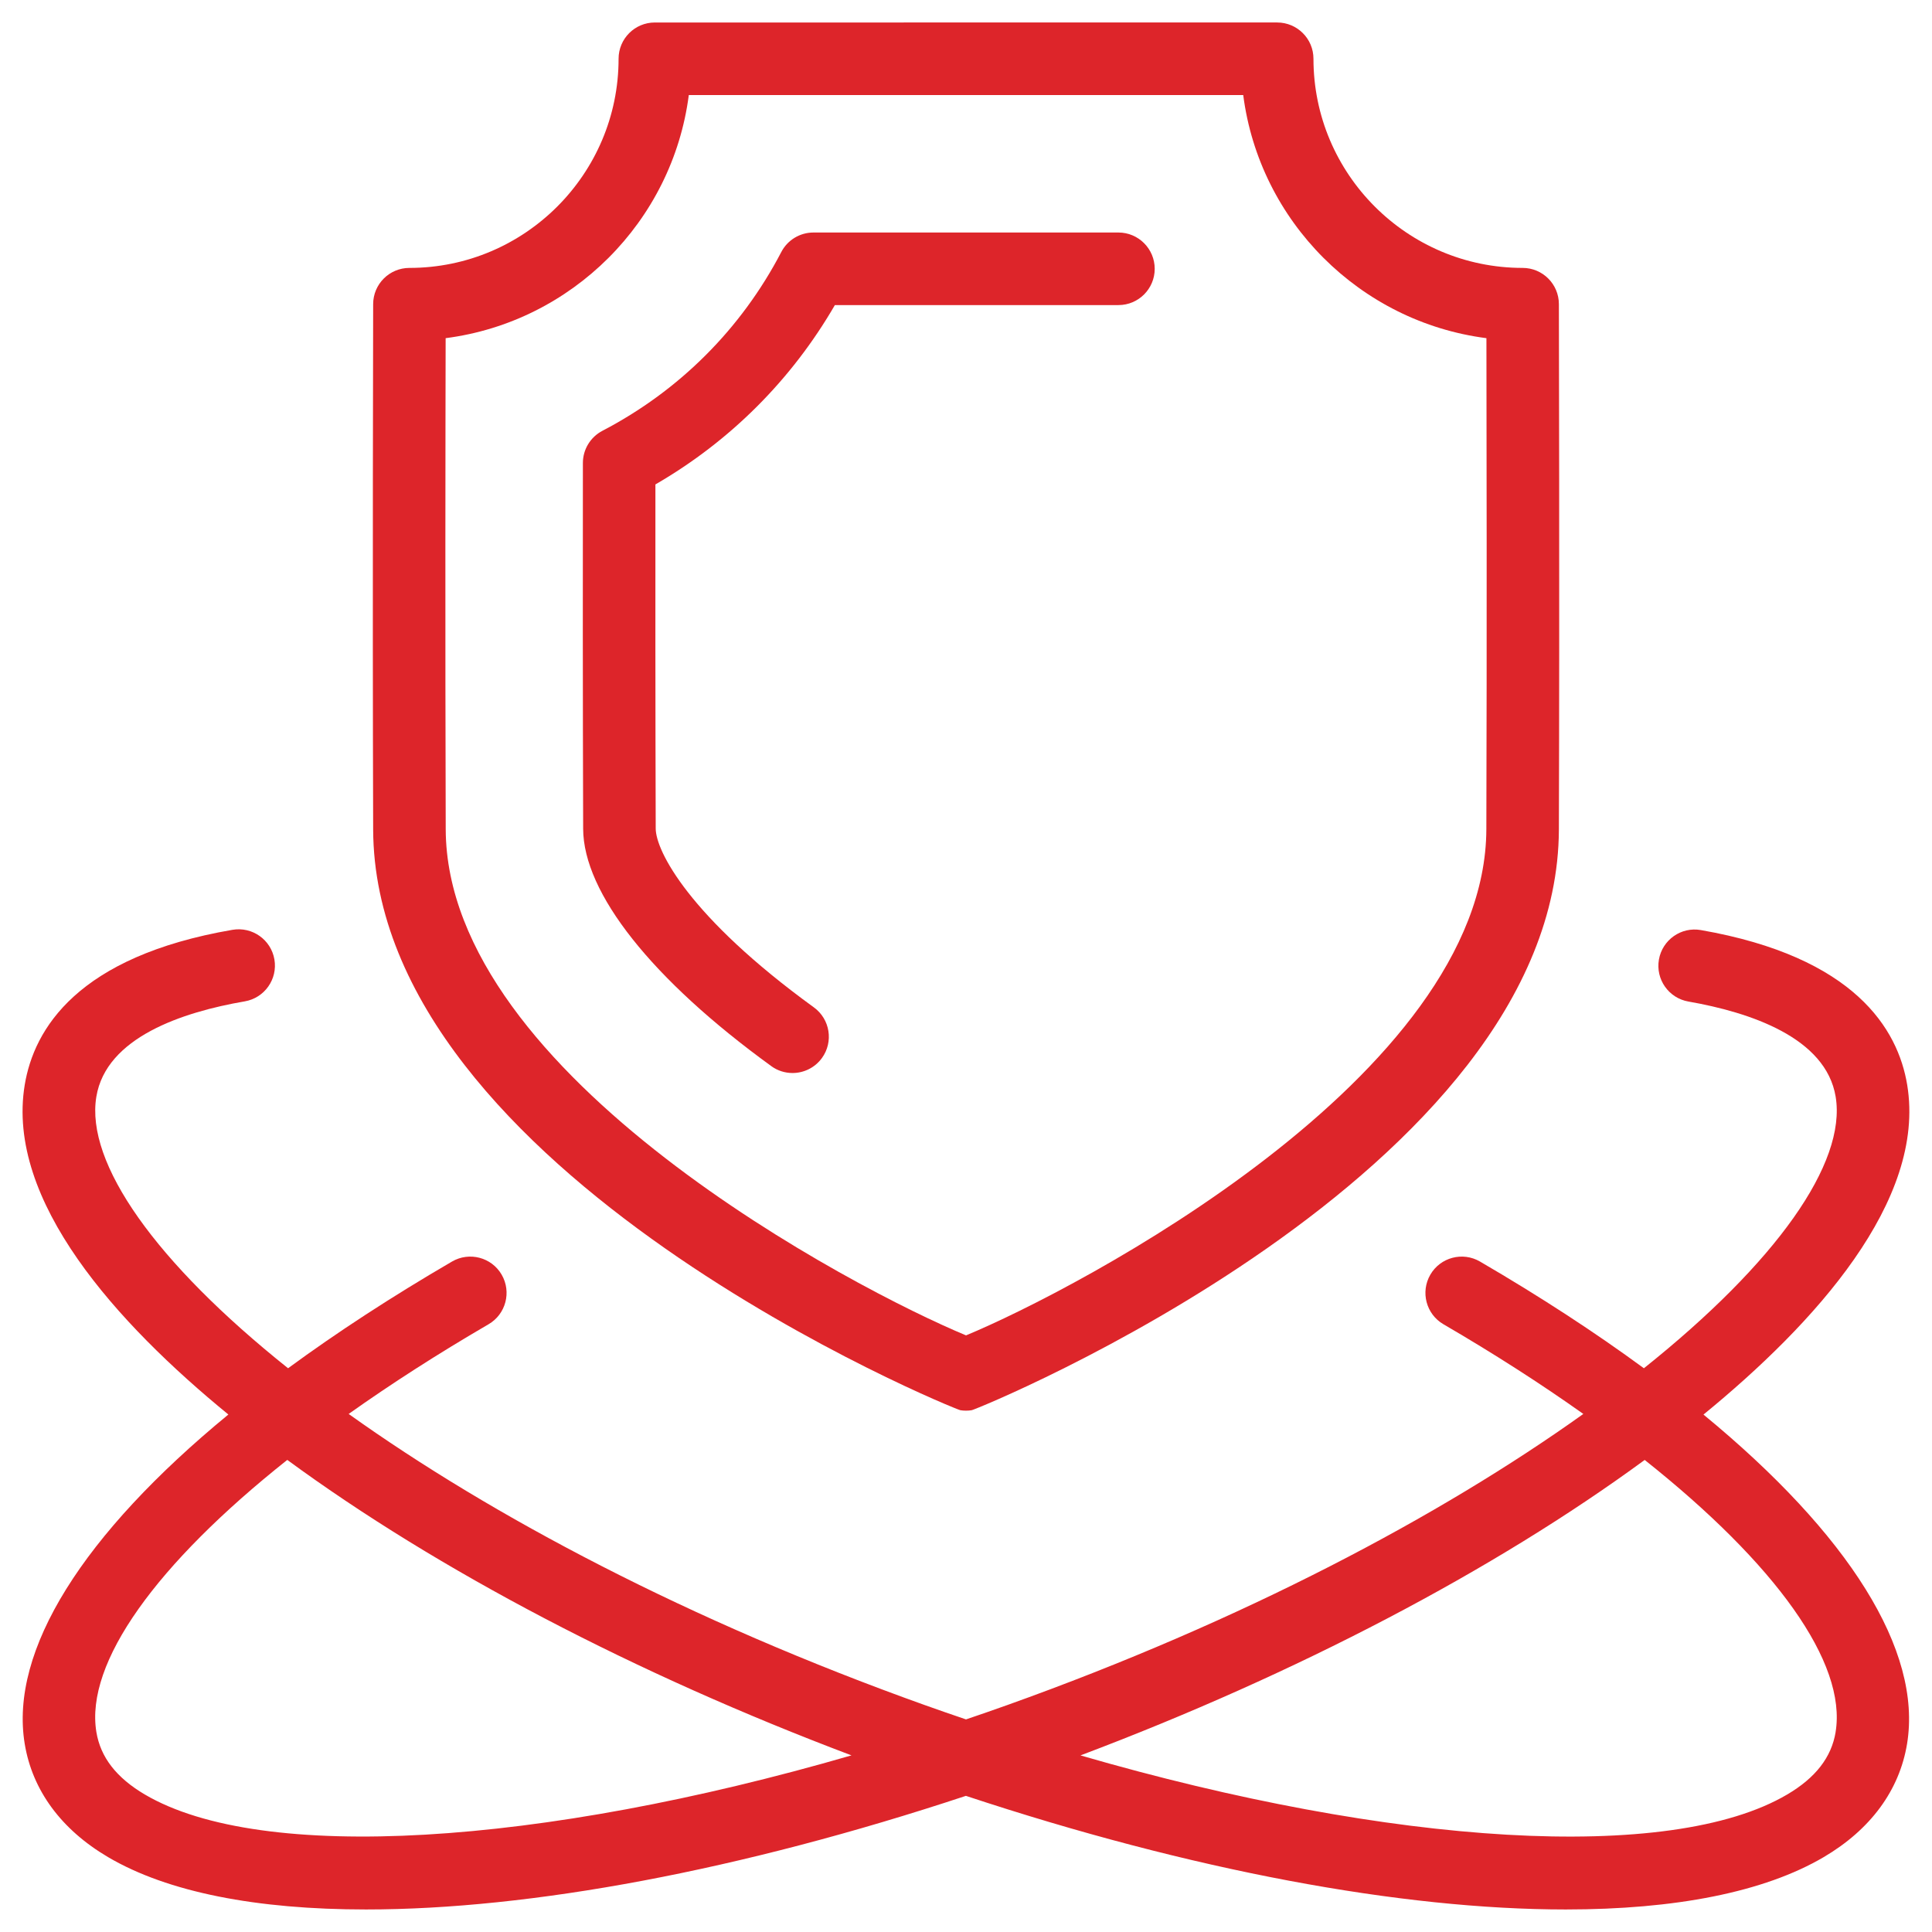
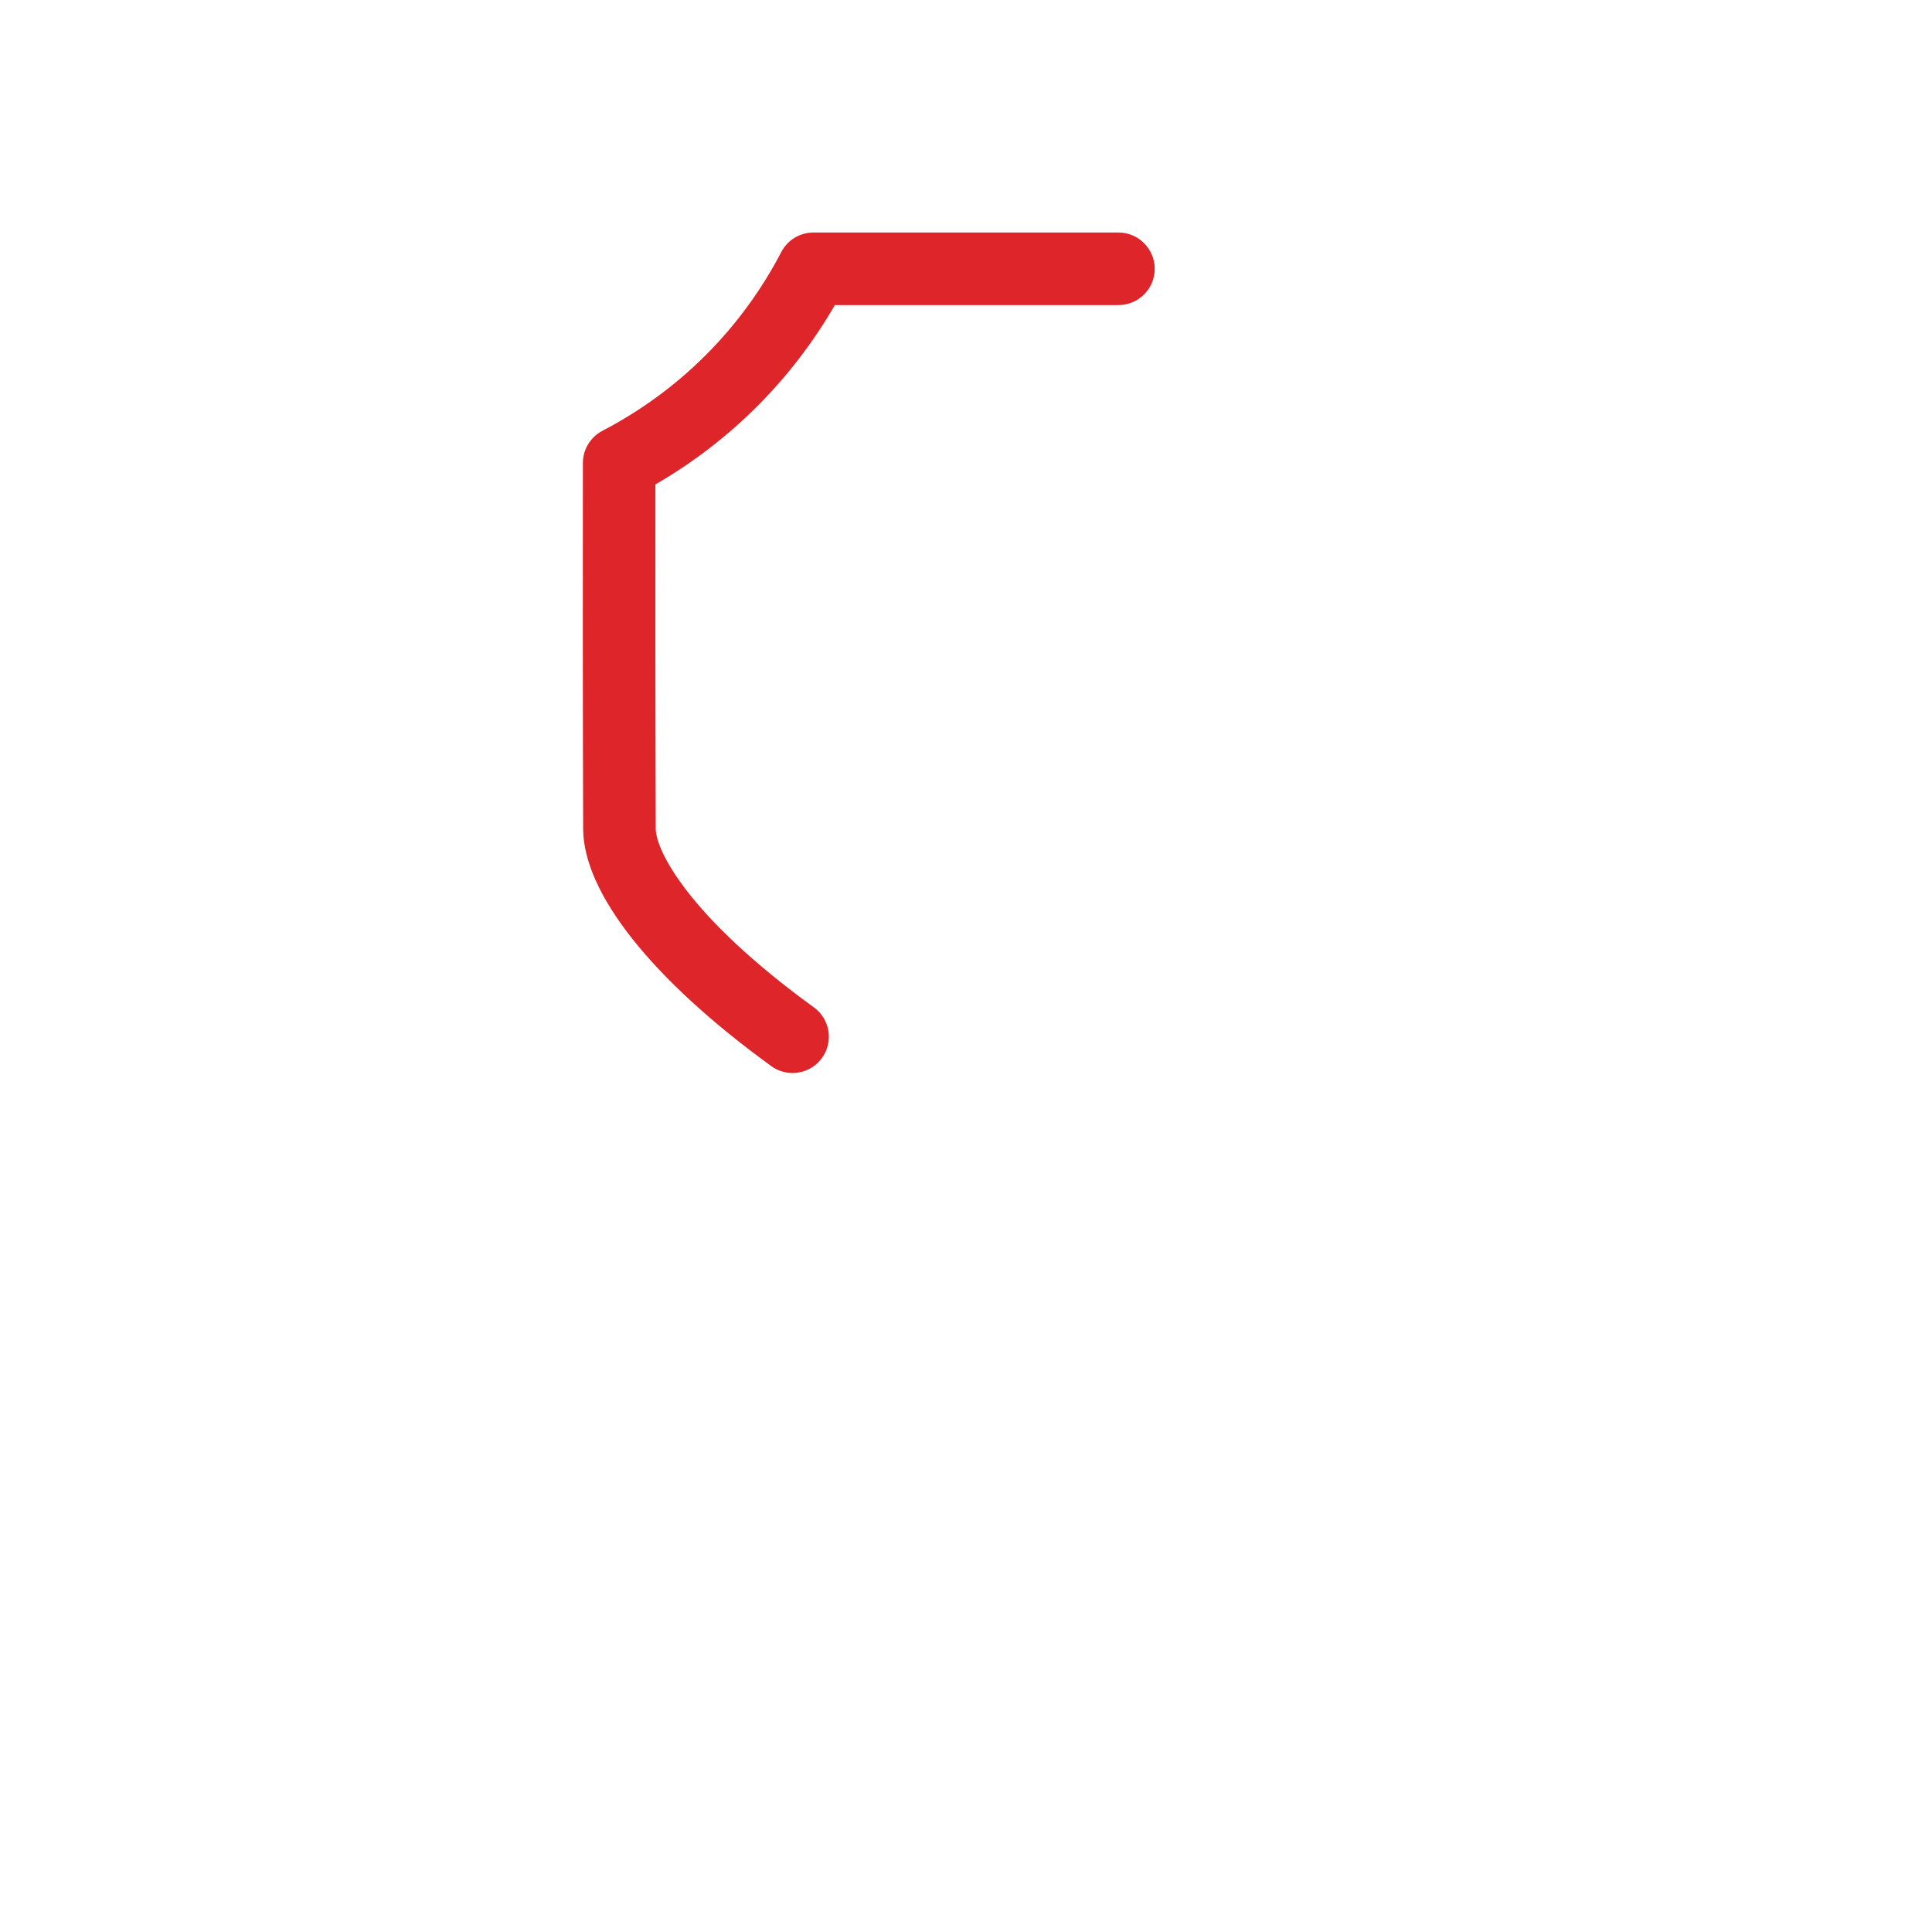
<svg xmlns="http://www.w3.org/2000/svg" id="Layer_1" data-name="Layer 1" viewBox="0 0 512 512">
  <defs>
    <style>
      .cls-1 {
        fill: #dd252a;
      }
    </style>
  </defs>
-   <path class="cls-1" d="M451.46,374.86c29.46-24.1,59.03-56.63,53.97-87.34-2.44-14.8-13.9-33.93-54.68-41.04-5.22-.93-10.21,2.59-11.12,7.82-.91,5.23,2.59,10.21,7.82,11.12,16.37,2.86,36.43,9.55,39.02,25.23,2.9,17.61-15.72,43.93-50.82,71.95-12.9-9.47-27.41-18.94-43.44-28.28-4.59-2.67-10.48-1.12-13.15,3.47-2.67,4.59-1.12,10.48,3.47,13.15,13.48,7.85,25.87,15.82,37.07,23.77-37.94,27.11-90.28,54.85-152.64,77.14-3.66,1.31-7.31,2.57-10.96,3.81-3.65-1.24-7.3-2.5-10.96-3.81-62.36-22.29-114.69-50.03-152.64-77.14,11.2-7.95,23.59-15.92,37.07-23.77,4.59-2.67,6.14-8.56,3.47-13.15-2.67-4.59-8.56-6.14-13.15-3.47-16.03,9.34-30.54,18.81-43.45,28.28-35.1-28.02-53.72-54.34-50.81-71.95,2.6-15.75,22.83-22.44,39.34-25.28,5.23-.9,8.75-5.87,7.85-11.11-.9-5.23-5.86-8.74-11.11-7.85-41.07,7.06-52.61,26.25-55.06,41.11-5.07,30.71,24.51,63.24,53.97,87.34-38.47,31.64-58.06,62.51-53.97,87.28,2.03,12.32,9.67,22.7,22.08,30.01,15.84,9.33,39.41,13.88,68.38,13.88,43.48,0,99.13-10.3,158.96-30.11,59.84,19.81,115.48,30.11,158.96,30.11,28.97,0,52.54-4.56,68.38-13.88,12.42-7.31,20.05-17.69,22.08-30.01,4.08-24.77-15.5-55.64-53.97-87.28ZM38.41,475.58c-7.55-4.45-11.76-9.86-12.87-16.57-3.03-18.39,15.94-44.6,50.59-72.12,39.88,29.26,92.29,56.71,149.52,78.3-82.59,23.97-156.28,28.61-187.25,10.38Zm448.05-16.56c-1.11,6.7-5.31,12.12-12.87,16.56-30.96,18.23-104.66,13.59-187.25-10.38,57.23-21.59,109.64-49.04,149.52-78.3,34.66,27.52,53.62,53.73,50.59,72.12Z" />
-   <path class="cls-1" d="M254.49,373.72c.5,.08,1.01,.12,1.51,.12s1.01-.04,1.51-.12c1.55-.25,155.32-62.91,155.61-153.91,.2-63.21,0-138.47,0-139.22-.01-5.3-4.31-9.59-9.61-9.59-30.56,0-55.43-24.86-55.43-55.43,0-5.31-4.31-9.61-9.62-9.61H173.54c-5.31,0-9.61,4.31-9.61,9.61,0,30.56-24.87,55.43-55.43,55.43-5.3,0-9.6,4.29-9.61,9.59,0,.75-.2,76.01,0,139.22,.29,91.04,154.06,153.66,155.61,153.91ZM118.09,89.62c33.5-4.32,60.12-30.93,64.45-64.43h146.93c4.32,33.5,30.94,60.11,64.45,64.43,.04,21.88,.14,79.83-.02,130.13-.21,65.49-108.81,122.08-137.89,134.14-29.08-12.06-137.68-68.64-137.89-134.14-.16-50.3-.07-108.25-.02-130.13Z" />
  <path class="cls-1" d="M204.39,282.53c1.7,1.24,3.68,1.83,5.64,1.83,2.97,0,5.91-1.38,7.79-3.97,3.12-4.3,2.16-10.31-2.14-13.43-33.11-24.02-41.89-41.5-41.91-47.39-.1-31.42-.1-65.99-.08-91.19,19.81-11.46,36.09-27.74,47.56-47.53h75.15c5.31,0,9.61-4.31,9.61-9.61s-4.31-9.62-9.61-9.62h-80.83c-3.58,0-6.87,1.99-8.52,5.17-10.63,20.38-27.03,36.76-47.41,47.38-3.17,1.66-5.17,4.94-5.17,8.52-.03,25.52-.04,63.06,.07,96.94,.05,17.03,18.22,39.95,49.84,62.89Z" />
</svg>